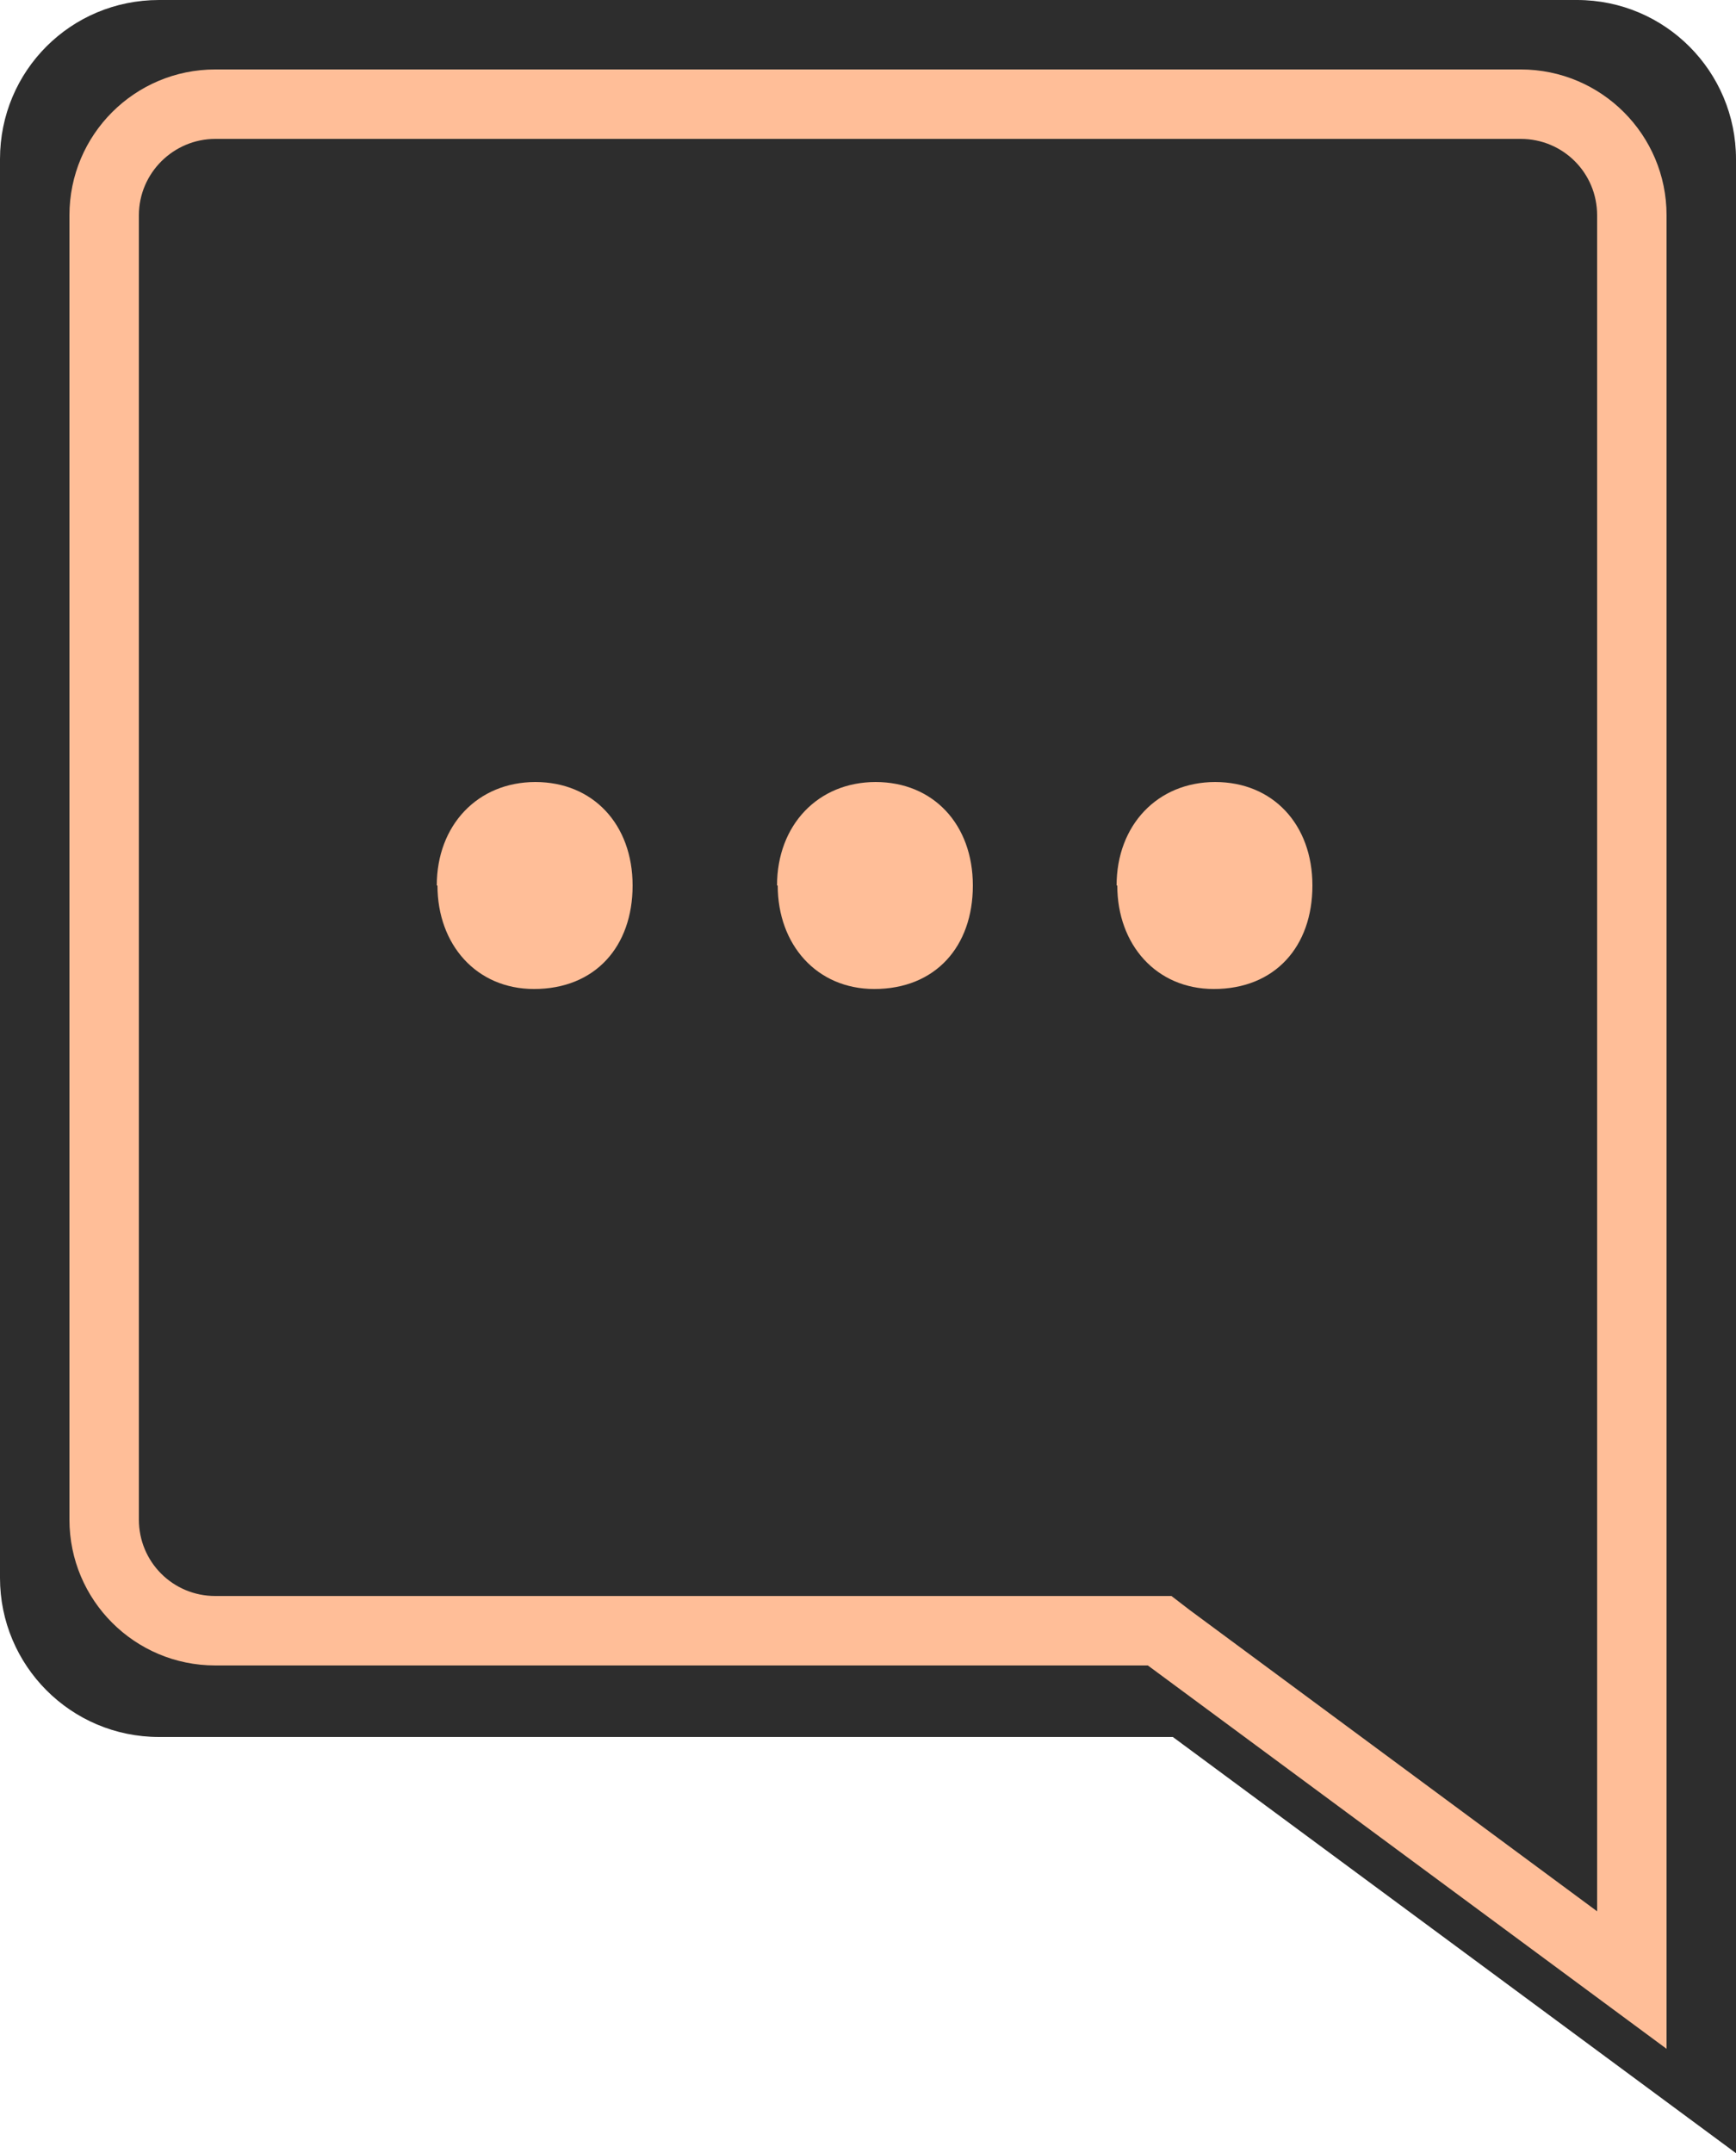
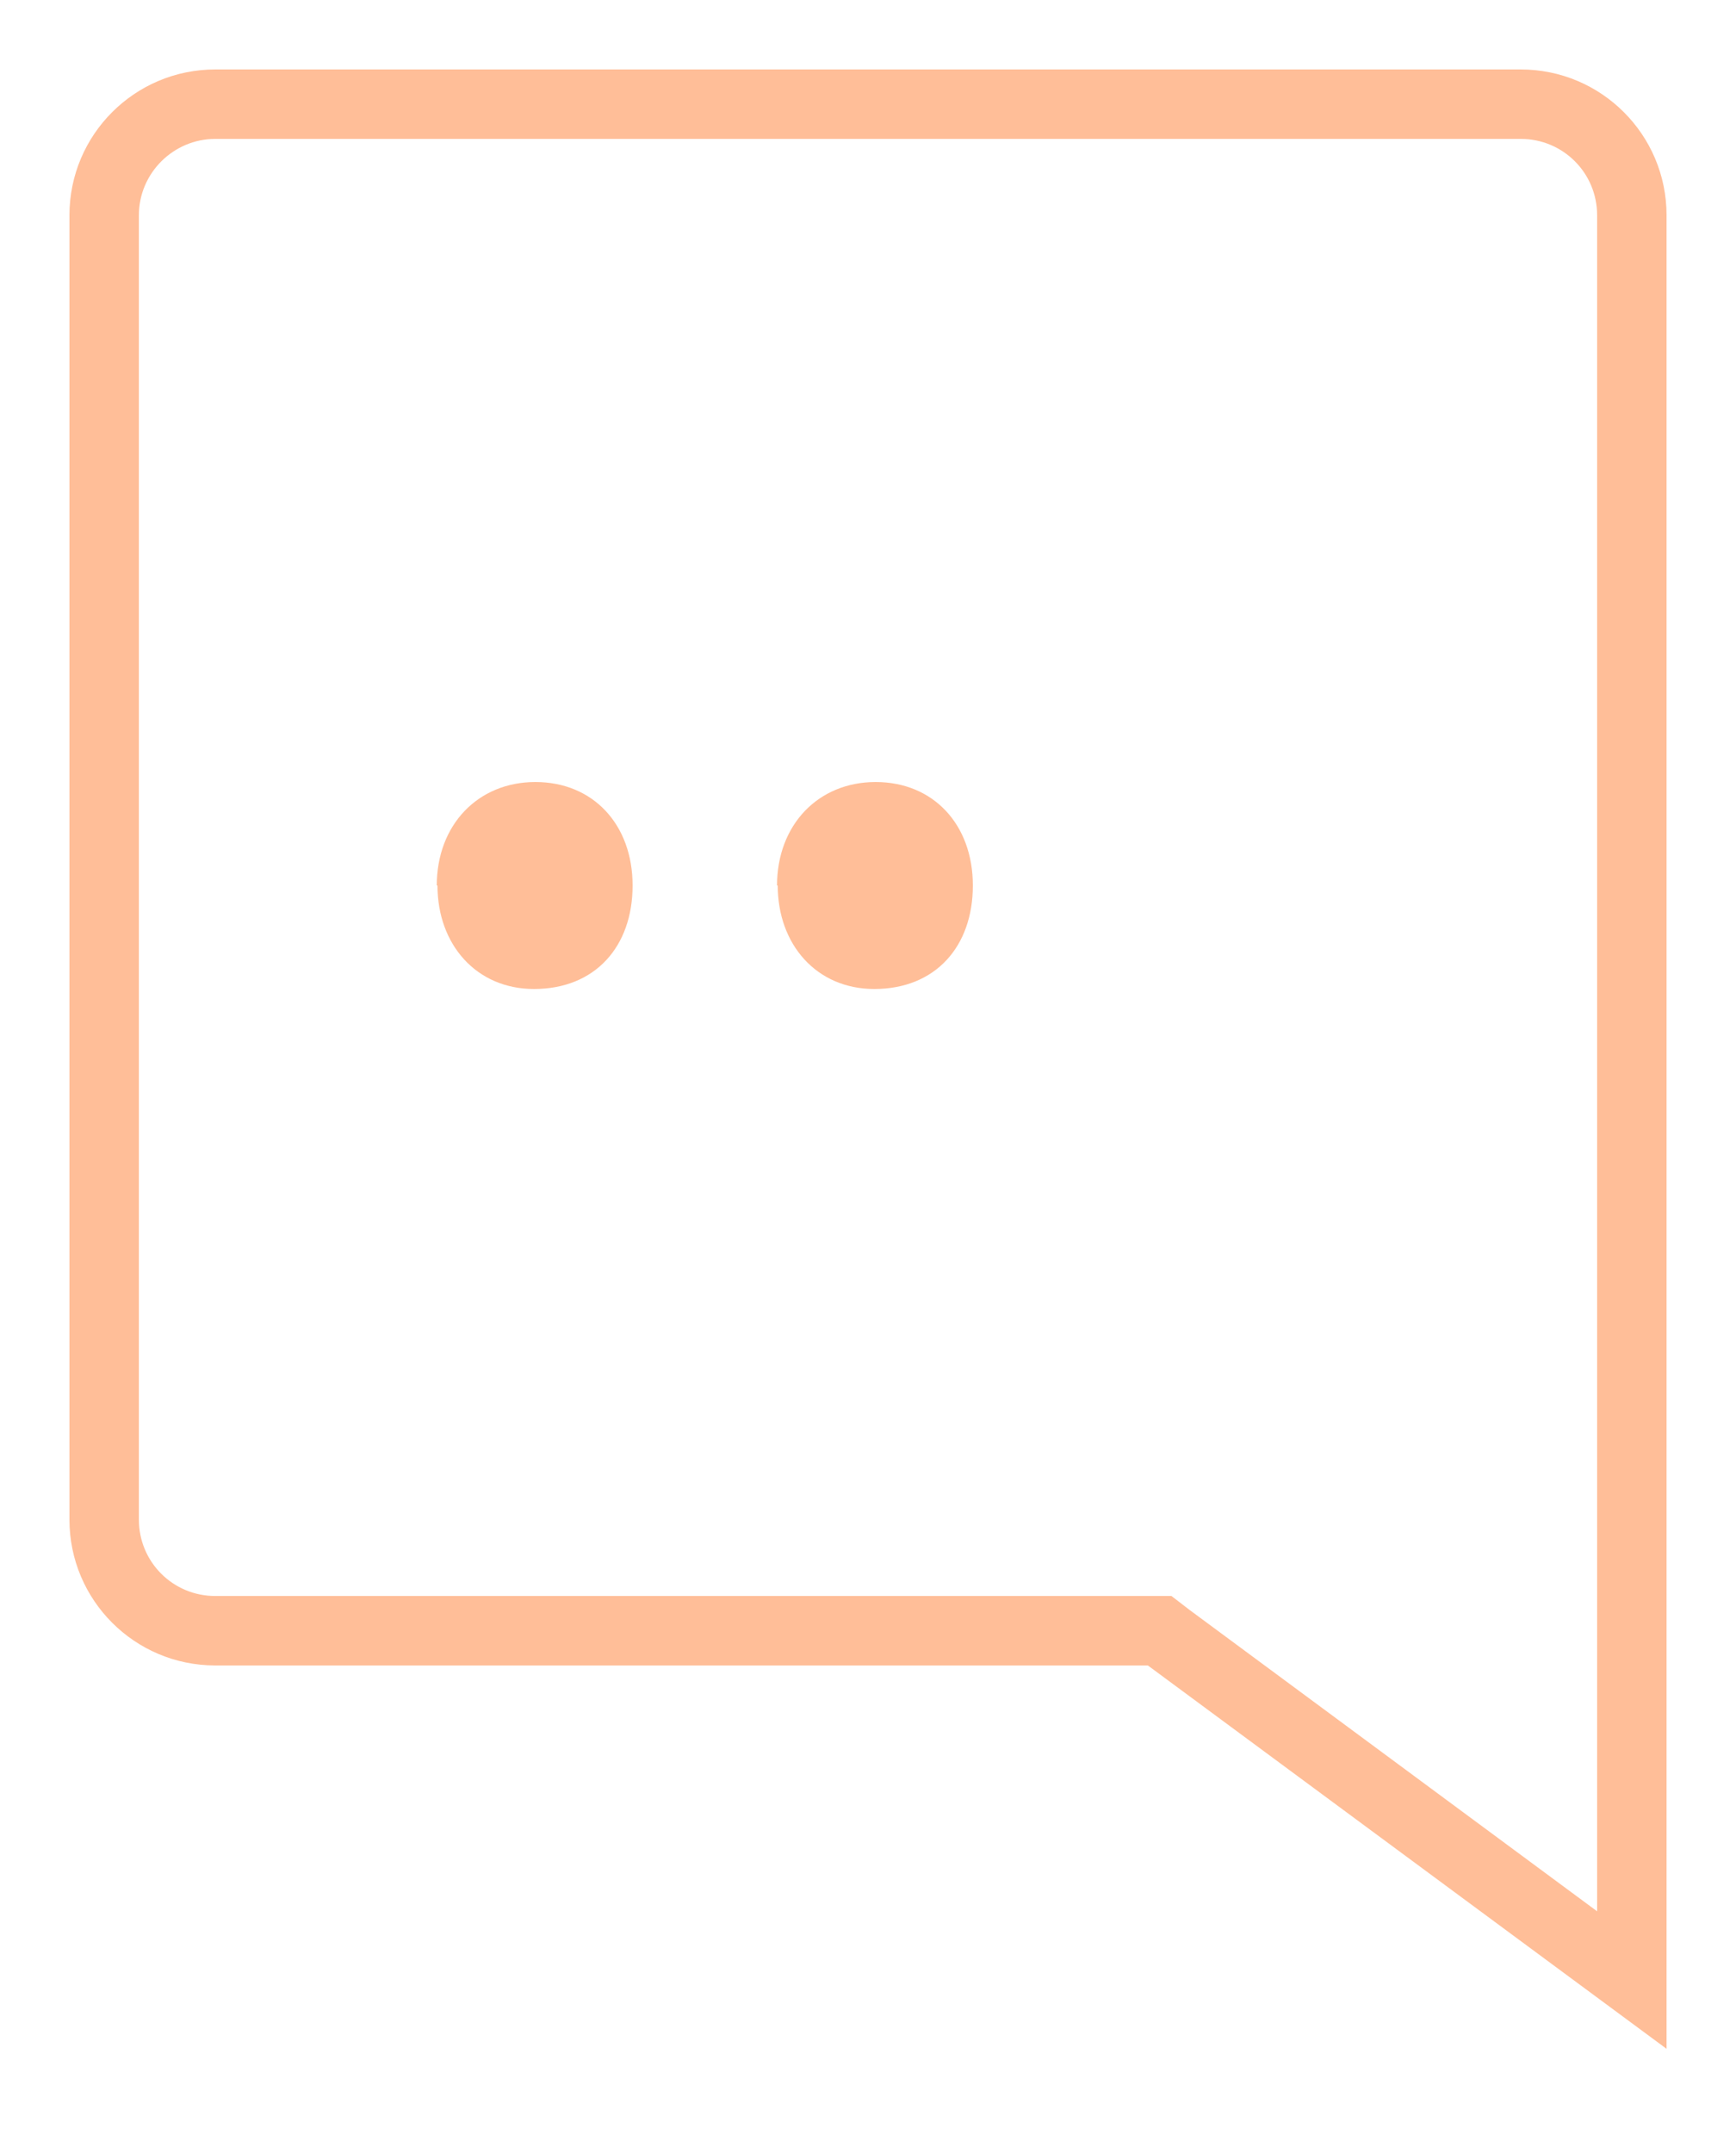
<svg xmlns="http://www.w3.org/2000/svg" id="Capa_2" data-name="Capa 2" viewBox="0 0 25 31">
  <defs>
    <style>
      .cls-1 {
        fill: #ffbe98;
      }

      .cls-2 {
        fill: #2d2d2d;
      }
    </style>
  </defs>
  <g id="Capa_1-2" data-name="Capa 1">
-     <path class="cls-2" d="m25,2.29c0-1.26-1.02-2.29-2.29-2.29H2.29C1.02,0,0,1.02,0,2.29v20.43c0,1.26,1.02,2.29,2.29,2.29h14.6c2.71,2,5.41,4,8.12,6v-8.29h0V2.29Z" />
    <path class="cls-1" d="m21.9,2c.61,0,1.1.49,1.1,1.1v24.42l-5.87-4.34-.26-.2H3.1c-.61,0-1.1-.49-1.1-1.1V3.1c0-.61.5-1.1,1.1-1.1h18.79m0-1H3.1c-1.16,0-2.1.94-2.1,2.1v18.78c0,1.16.94,2.1,2.1,2.1h13.43c2.49,1.84,4.98,3.68,7.47,5.52V3.1c0-1.16-.94-2.1-2.1-2.1h0Z" />
    <g>
      <path class="cls-1" d="m6.29,12.75c0-.87.59-1.49,1.42-1.49s1.4.61,1.4,1.49-.54,1.49-1.42,1.49c-.83,0-1.39-.64-1.39-1.49Z" />
      <path class="cls-1" d="m11.19,12.75c0-.87.59-1.49,1.42-1.49s1.4.61,1.4,1.49-.54,1.49-1.42,1.49c-.83,0-1.39-.64-1.39-1.49Z" />
-       <path class="cls-1" d="m16.08,12.75c0-.87.59-1.49,1.42-1.49s1.4.61,1.4,1.49-.54,1.49-1.42,1.49c-.83,0-1.39-.64-1.39-1.49Z" />
    </g>
  </g>
</svg>